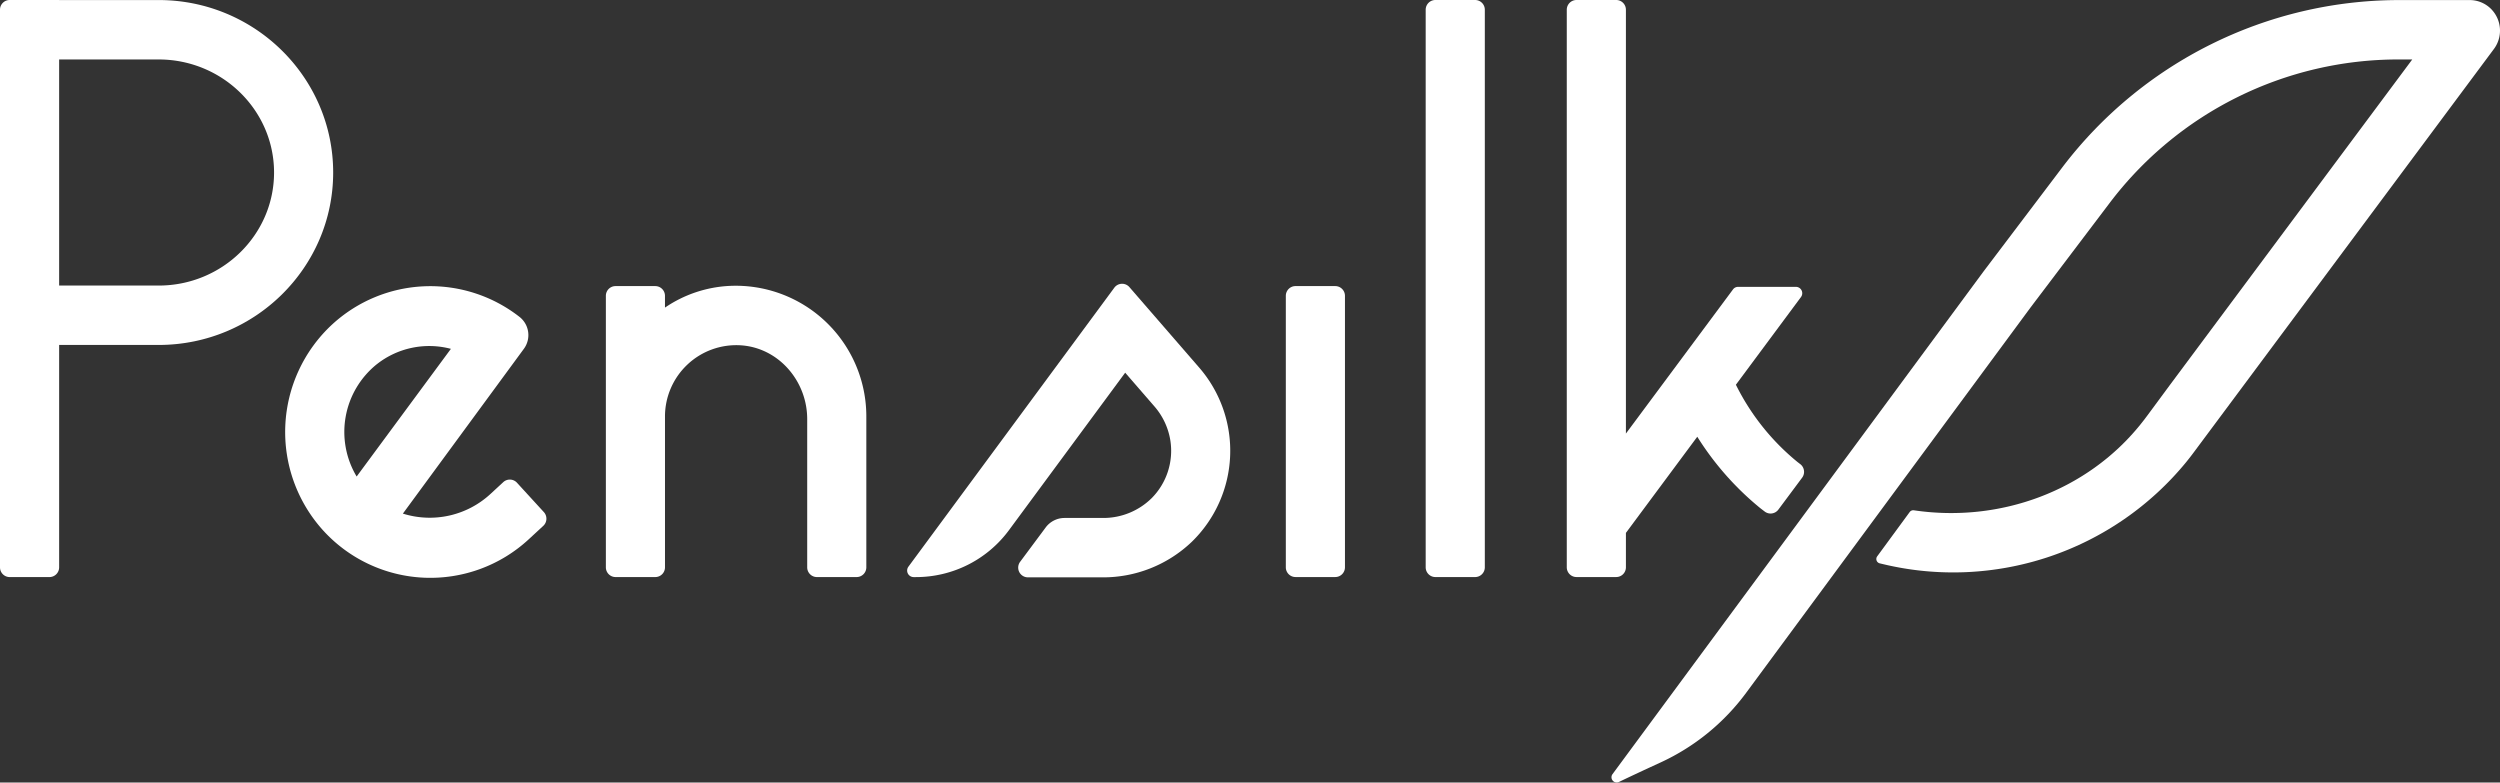
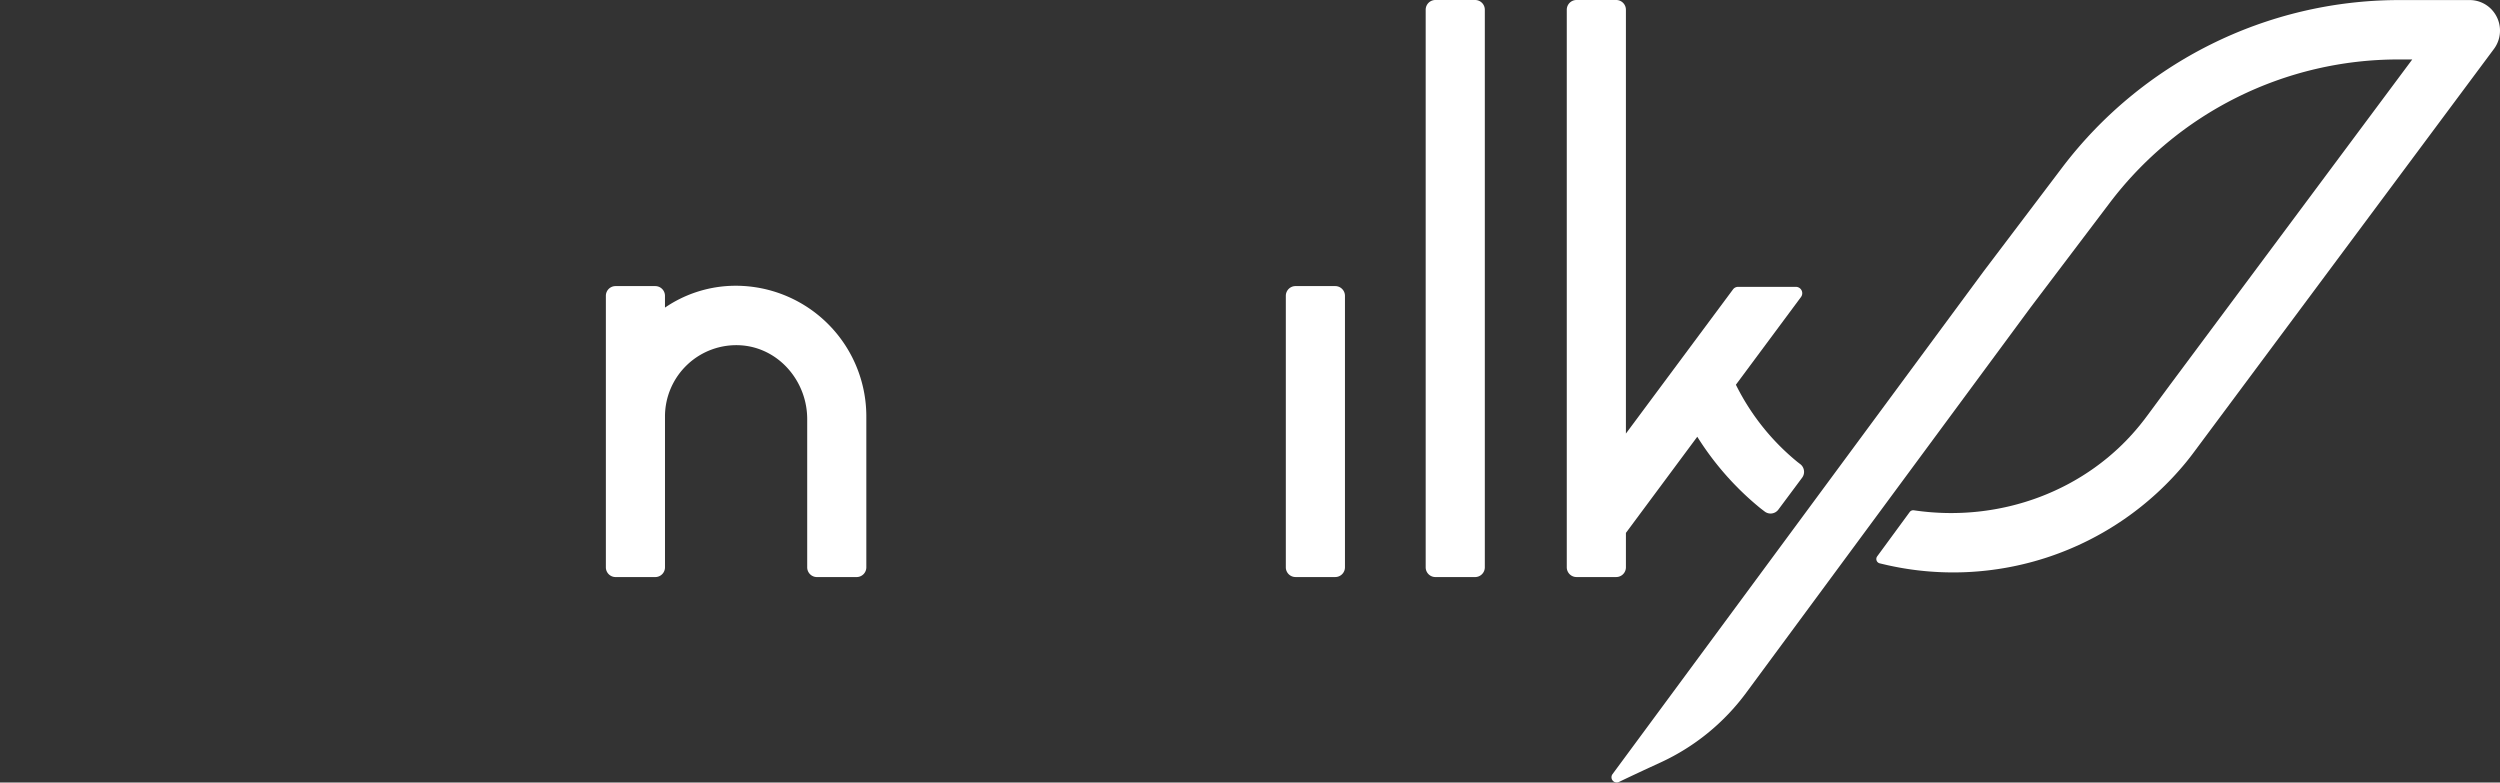
<svg xmlns="http://www.w3.org/2000/svg" width="559.095" height="175" viewBox="0 0 559.095 175">
  <rect x="0" y="0" width="559.095" height="175" fill="#333333" stroke="none" />
  <defs>
    <clipPath id="clip-path">
      <rect id="Rectangle_1" data-name="Rectangle 1" width="559.095" height="175" fill="#fff" />
    </clipPath>
  </defs>
  <g id="Groupe_1" data-name="Groupe 1" clip-path="url(#clip-path)">
    <path id="Tracé_1" data-name="Tracé 1" d="M320.222,2.14A6.763,6.763,0,0,0,315.188.006H299.264a94.661,94.661,0,0,0-75.051,37.385L206.6,60.664l-83,112.452a1.168,1.168,0,0,0,1.437,1.752c2.609-1.262,6.015-2.847,9.316-4.364a49.528,49.528,0,0,0,19.14-15.583L217.173,68.64l17.569-23.208a80.934,80.934,0,0,1,64.525-32.144h3.187l-54.31,72.948-4.9,6.635c-.529.719-1.072,1.42-1.636,2.119-11.872,14.7-31.22,21.993-50.608,19.123a.986.986,0,0,0-.938.387l-7.268,9.911a1,1,0,0,0,.575,1.567l.771.182a67.34,67.34,0,0,0,67.73-22.794q1.026-1.263,1.992-2.577l66.857-89.849a6.877,6.877,0,0,0-.5-8.8" transform="translate(237.019 0.01)" fill="#fff" />
-     <path id="Tracé_2" data-name="Tracé 2" d="M119.155,22.374a2.162,2.162,0,0,0-3.38.135L69.736,84.886A1.466,1.466,0,0,0,70.9,87.225h.456A25.845,25.845,0,0,0,92.232,76.71l25.979-35.2,6.447,7.437a15.274,15.274,0,0,1,3.657,7.756,15.018,15.018,0,0,1-4.192,12.875A15.385,15.385,0,0,1,113.175,74h-8.527a5.26,5.26,0,0,0-4.221,2.125L94.718,83.8a2.177,2.177,0,0,0,1.735,3.481h16.613A28.7,28.7,0,0,0,133.1,79.339a28.4,28.4,0,0,0,1.68-38.947Z" transform="translate(133.425 41.837)" fill="#fff" />
    <path id="Tracé_3" data-name="Tracé 3" d="M109.49,21.8h-8.881a2.177,2.177,0,0,0-2.173,2.18v60.71a2.177,2.177,0,0,0,2.173,2.18h8.881a2.177,2.177,0,0,0,2.171-2.18V23.982a2.177,2.177,0,0,0-2.171-2.18" transform="translate(189.123 42.179)" fill="#fff" />
    <path id="Tracé_4" data-name="Tracé 4" d="M120.2,0h-8.881a2.177,2.177,0,0,0-2.173,2.18V126.874a2.177,2.177,0,0,0,2.173,2.18H120.2a2.177,2.177,0,0,0,2.171-2.18V2.18A2.177,2.177,0,0,0,120.2,0" transform="translate(209.691 -0.001)" fill="#fff" />
-     <path id="Tracé_5" data-name="Tracé 5" d="M35.479.012H13.225V0H2.168A2.172,2.172,0,0,0,0,2.178v124.7a2.177,2.177,0,0,0,2.171,2.18h8.884a2.177,2.177,0,0,0,2.171-2.18V77.145H35.479C57,77.145,74.51,59.845,74.51,38.58S57,.012,35.479.012m0,63.848H13.225V13.3H35.479c14.23,0,25.81,11.343,25.81,25.283s-11.58,25.28-25.81,25.28" transform="translate(0 -0.001)" fill="#fff" />
    <path id="Tracé_6" data-name="Tracé 6" d="M74.041,21.811A28.057,28.057,0,0,0,59.6,26.665v-2.63a2.173,2.173,0,0,0-2.17-2.18H48.541a2.164,2.164,0,0,0-2.159,2.169V84.746a2.177,2.177,0,0,0,2.171,2.18h8.881a2.175,2.175,0,0,0,2.17-2.18V51.035A15.949,15.949,0,0,1,76.594,35.1c8.443.566,14.814,8,14.814,16.5V84.746a2.175,2.175,0,0,0,2.171,2.18h8.881a2.175,2.175,0,0,0,2.171-2.18V51.035A29.214,29.214,0,0,0,74.041,21.811" transform="translate(89.113 42.127)" fill="#fff" />
-     <path id="Tracé_7" data-name="Tracé 7" d="M73.669,65.764a2.163,2.163,0,0,0-3.067-.126l-2.816,2.6a20.023,20.023,0,0,1-19.631,4.434L75.206,35.83a5.178,5.178,0,0,0-.926-7.12,32.4,32.4,0,0,0-41.97,1.69A32.774,32.774,0,0,0,30.39,76.508a32.408,32.408,0,0,0,45.893,1.925l3.269-3.02a2.185,2.185,0,0,0,.129-3.081Zm-31.342-26.5a18.921,18.921,0,0,1,16.567-3.439L37.816,64.376a19.417,19.417,0,0,1,4.51-25.115" transform="translate(41.944 42.191)" fill="#fff" />
    <path id="Tracé_8" data-name="Tracé 8" d="M172.162,103.8l-.608-.467a52.165,52.165,0,0,1-13.788-17.291l14.56-19.616a1.425,1.425,0,0,0-1.139-2.274H158.254a1.415,1.415,0,0,0-1.139.578L133.169,96.963V2.18A2.175,2.175,0,0,0,131,0h-8.884a2.175,2.175,0,0,0-2.171,2.18v124.69a2.175,2.175,0,0,0,2.171,2.18H131a2.175,2.175,0,0,0,2.171-2.18v-7.695l15.959-21.5a65.5,65.5,0,0,0,14.1,15.977l.976.748a2.165,2.165,0,0,0,3.053-.426l5.32-7.143a2.184,2.184,0,0,0-.418-3.034" transform="translate(230.446 -0.001)" fill="#fff" />
  </g>
</svg>